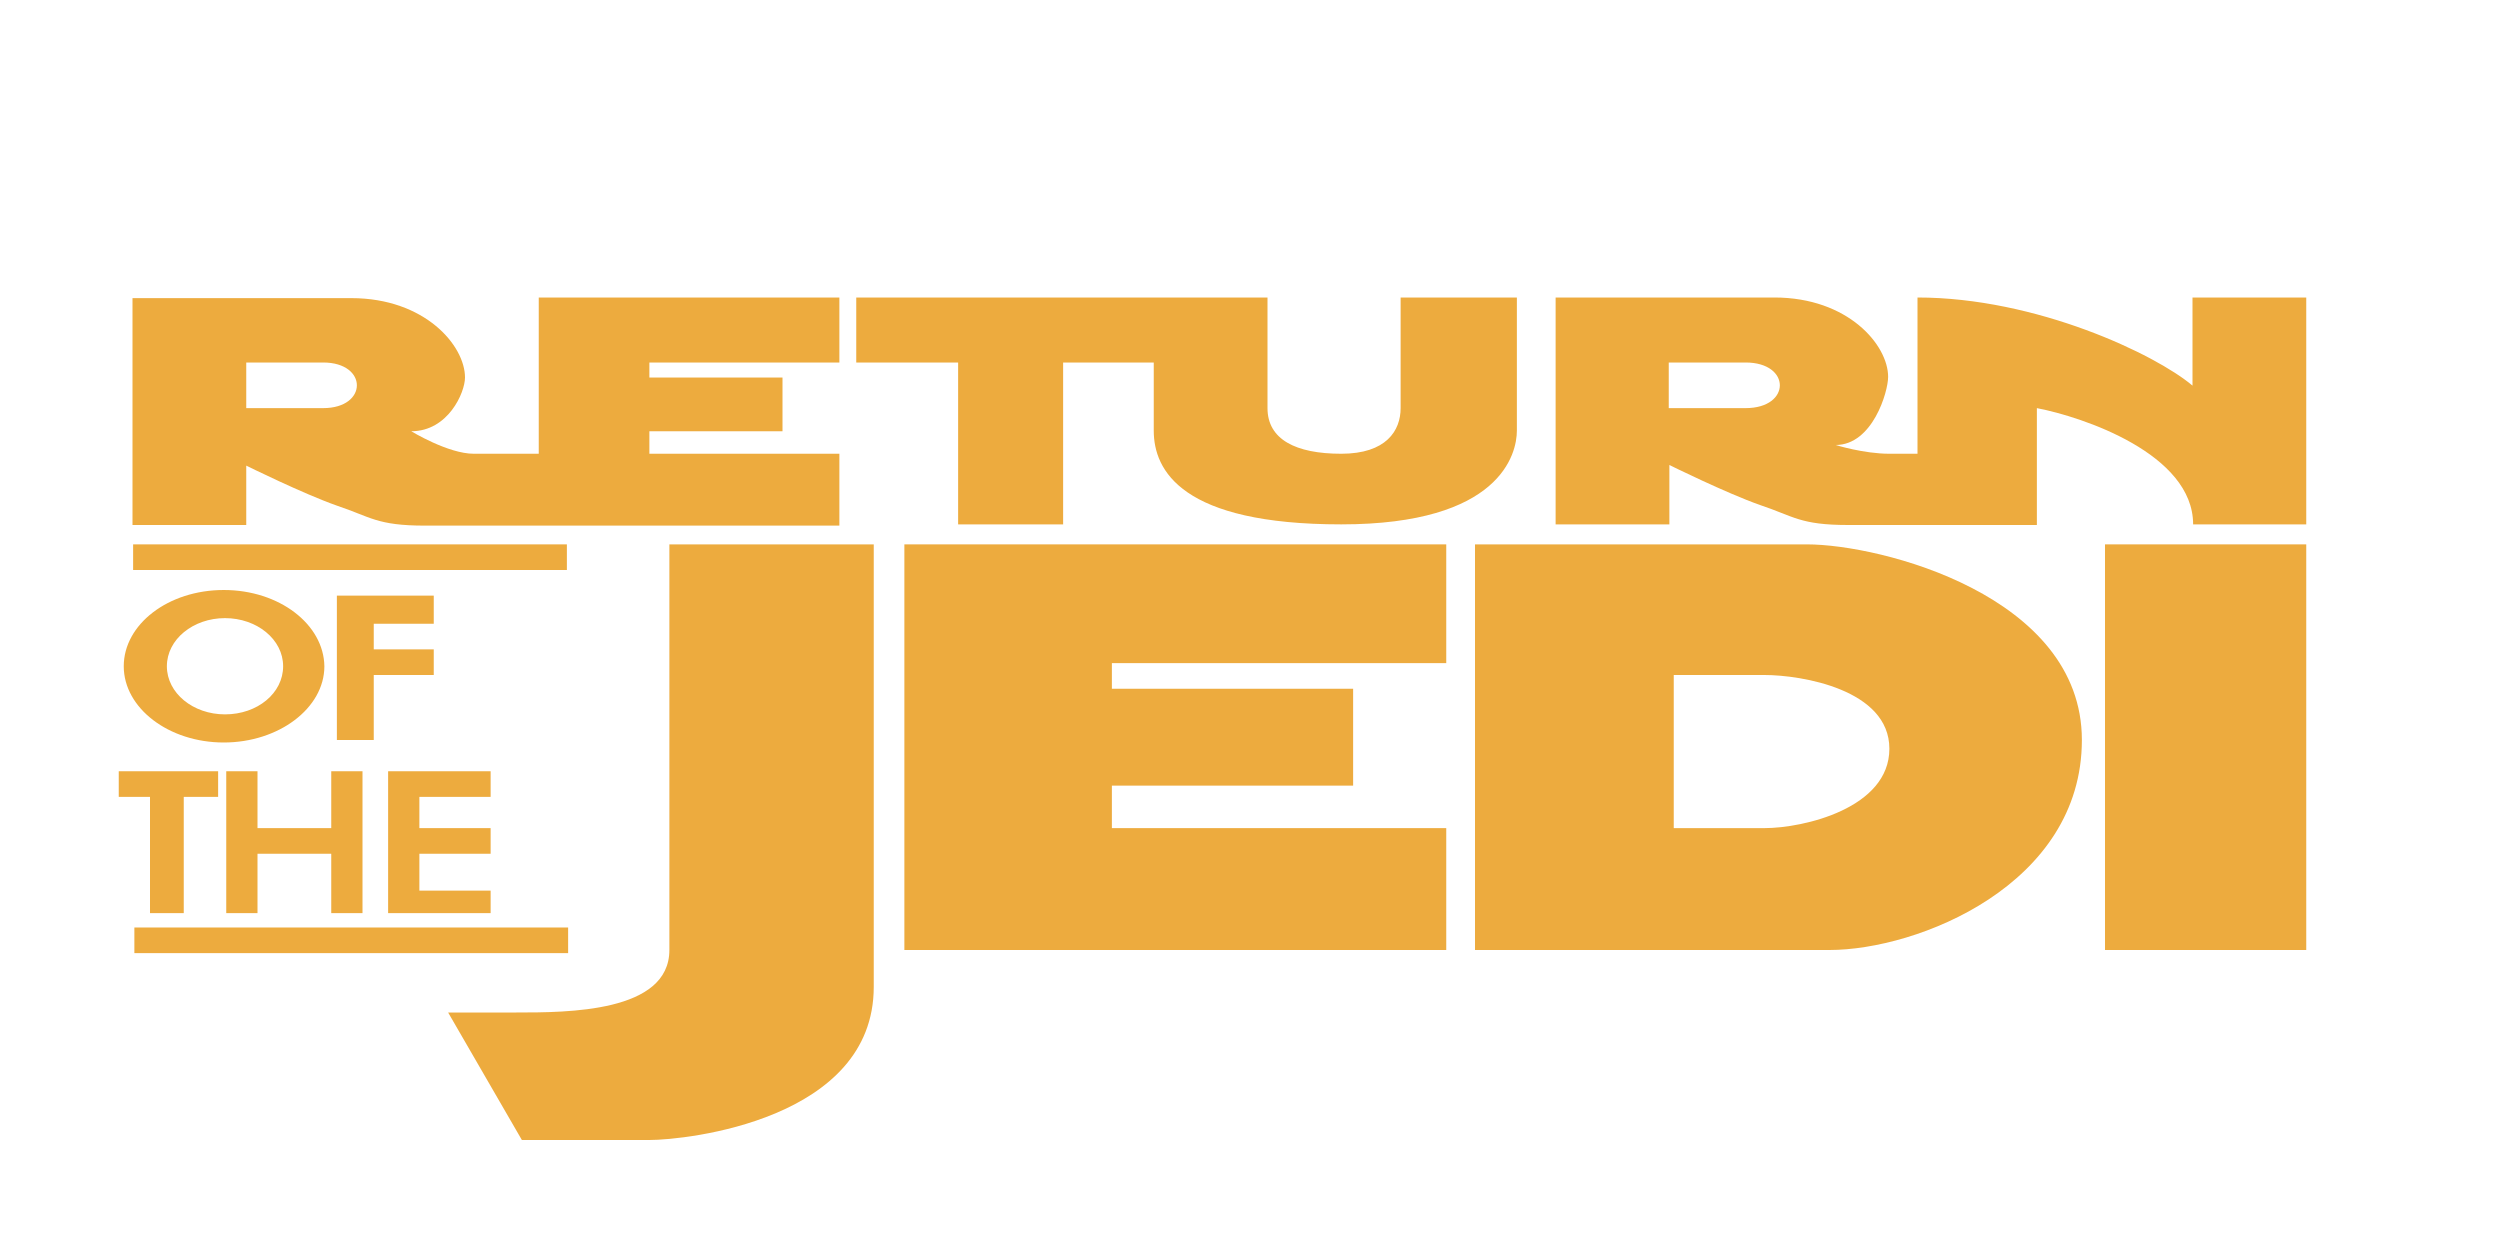
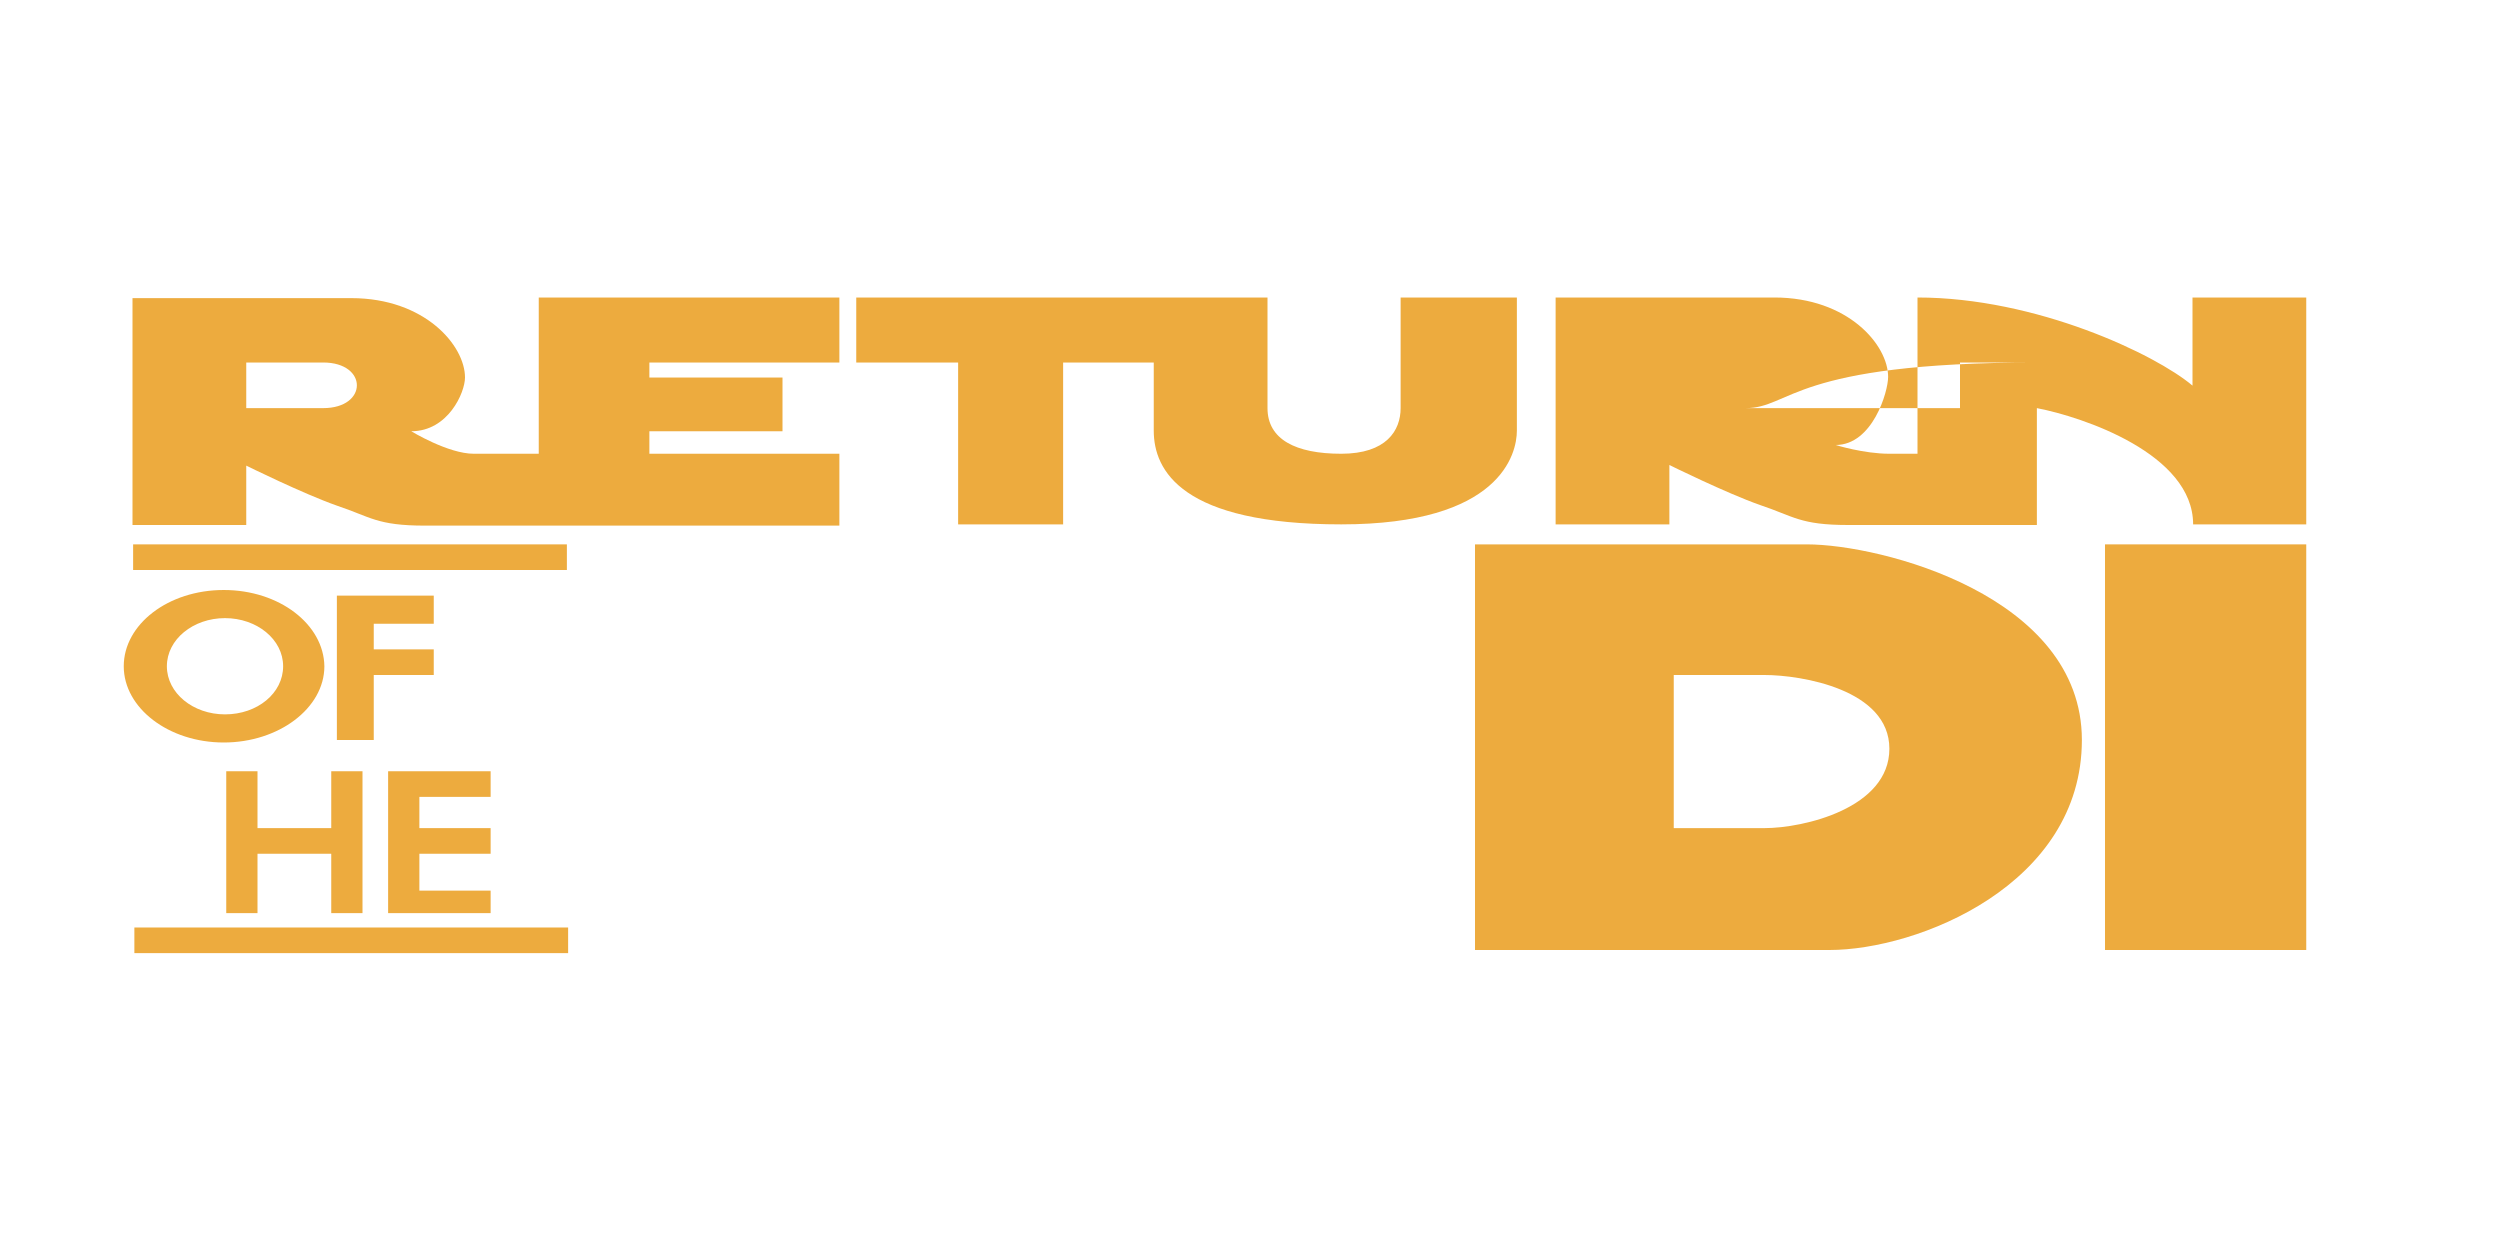
<svg xmlns="http://www.w3.org/2000/svg" version="1.1" id="Layer_1" x="0px" y="0px" viewBox="0 0 400 200" style="enable-background:new 0 0 400 200;" xml:space="preserve">
  <style type="text/css">
	.st0{fill:#0C89B9;}
	.st1{fill:#2D589B;}
	.st2{fill:url(#SVGID_1_);}
	.st3{fill:#EDAB3E;}
	.st4{fill:#017DB4;}
	.st5{fill:#EE3857;}
	.st6{fill:#70C4D8;}
	.st7{fill-rule:evenodd;clip-rule:evenodd;fill:#D64613;}
	.st8{fill:#981A37;}
	.st9{fill-rule:evenodd;clip-rule:evenodd;fill:#EDAB3E;}
	.st10{fill-rule:evenodd;clip-rule:evenodd;fill:#1E709F;}
	.st11{fill:#EC2027;}
	.st12{fill:#E6A03C;}
	.st13{fill-rule:evenodd;clip-rule:evenodd;}
	.st14{fill-rule:evenodd;clip-rule:evenodd;fill:#383838;}
	.st15{fill:#315A66;}
	.st16{fill:#97005E;}
	.st17{fill:#383838;}
	.st18{fill:#BBE4EC;}
	.st19{fill:#EC1C24;}
	.st20{fill:#D1EDFB;}
	.st21{fill:#1E709F;}
	.st22{fill:#CDE6C4;}
	.st23{fill:#F9AE39;}
	.st24{fill:#2A5A9C;}
	.st25{fill:#D6ACD0;}
	.st26{fill:#625893;}
	.st27{fill:#B3B3B3;}
	.st28{fill:#4A3E68;}
	.st29{fill:#4D4D4D;}
	.st30{fill:#797C74;}
	.st31{fill:#9DE14E;}
	.st32{fill:#E96A4E;}
	.st33{fill:#1089B8;}
	.st34{fill:#696D68;}
	.st35{fill:#8CC63F;}
	.st36{fill-rule:evenodd;clip-rule:evenodd;fill:#9DE14E;}
	.st37{fill:#C62026;}
	.st38{fill-rule:evenodd;clip-rule:evenodd;fill:#C62026;}
	.st39{display:none;}
	.st40{fill:url(#SVGID_2_);}
	.st41{fill:url(#SVGID_3_);}
	.st42{fill:url(#SVGID_4_);}
	.st43{fill:#F2AAFF;}
	.st44{fill:#B382C3;}
	.st45{fill:#705B84;}
	.st46{fill:#CCB079;}
	.st47{fill:#D64613;}
	.st48{fill:#542E90;}
	.st49{fill:#65BB4A;}
	.st50{fill:#712D23;}
	.st51{fill:#5B8DA8;}
	.st52{fill:#493A68;}
	.st53{fill:#009692;}
	.st54{fill:#231F20;}
	.st55{fill:#04AAD3;}
	.st56{fill:#B21F24;}
	.st57{fill:#C6A041;}
	.st58{fill:#17ABA3;}
	.st59{fill:#014864;}
	.st60{fill:#A4A4A4;}
	.st61{fill:#FFD200;}
	.st62{fill:#8AC13B;}
	.st63{fill:#CFD62B;}
	.st64{fill-rule:evenodd;clip-rule:evenodd;fill:#8AC13B;}
	.st65{fill:#E21D38;}
	.st66{fill:#1C3F94;}
	.st67{fill-rule:evenodd;clip-rule:evenodd;fill:#017DB4;}
	.st68{fill:#F69220;}
	.st69{fill:url(#SVGID_5_);}
	.st70{fill:url(#SVGID_6_);}
	.st71{fill:url(#SVGID_7_);}
	.st72{fill:url(#SVGID_8_);}
	.st73{fill:url(#SVGID_9_);}
	.st74{fill:url(#SVGID_10_);}
	.st75{fill:url(#SVGID_11_);}
	.st76{fill:url(#SVGID_12_);}
	.st77{fill:url(#SVGID_13_);}
	.st78{fill:url(#SVGID_14_);}
	.st79{fill:#CC9B4F;}
	.st80{fill:#FF005C;}
	.st81{fill-rule:evenodd;clip-rule:evenodd;fill:#FFFFFF;stroke:#231F20;stroke-linejoin:bevel;}
	.st82{fill-rule:evenodd;clip-rule:evenodd;fill:#C6A041;}
	.st83{fill-rule:evenodd;clip-rule:evenodd;fill:#C6A041;stroke:#231F20;stroke-width:3;stroke-linejoin:bevel;}
	.st84{fill-rule:evenodd;clip-rule:evenodd;fill:#FFFFFF;}
	.st85{fill-rule:evenodd;clip-rule:evenodd;fill:#314884;}
	.st86{enable-background:new    ;}
	.st87{clip-path:url(#SVGID_16_);}
	.st88{clip-path:url(#SVGID_18_);}
	.st89{clip-path:url(#SVGID_20_);}
	.st90{fill:#00438A;}
	.st91{fill:#FFFFFF;}
	.st92{fill:#4C83C3;}
	.st93{fill:#003473;}
	.st94{clip-path:url(#SVGID_22_);}
	.st95{clip-path:url(#SVGID_24_);fill:url(#SVGID_25_);}
	.st96{clip-path:url(#SVGID_27_);}
	.st97{clip-path:url(#SVGID_29_);fill:url(#SVGID_30_);}
	.st98{clip-path:url(#SVGID_32_);}
	.st99{clip-path:url(#SVGID_34_);fill:url(#SVGID_35_);}
	.st100{clip-path:url(#SVGID_37_);}
	.st101{clip-path:url(#SVGID_39_);fill:url(#SVGID_40_);}
	.st102{clip-path:url(#SVGID_42_);}
	.st103{clip-path:url(#SVGID_44_);fill:url(#SVGID_45_);}
	.st104{clip-path:url(#SVGID_47_);}
	.st105{clip-path:url(#SVGID_49_);fill:url(#SVGID_50_);}
	.st106{clip-path:url(#SVGID_52_);}
	.st107{clip-path:url(#SVGID_54_);fill:url(#SVGID_55_);}
	.st108{clip-path:url(#SVGID_57_);}
	.st109{clip-path:url(#SVGID_59_);fill:url(#SVGID_60_);}
	.st110{clip-path:url(#SVGID_62_);}
	.st111{clip-path:url(#SVGID_64_);fill:url(#SVGID_65_);}
	.st112{fill-rule:evenodd;clip-rule:evenodd;fill:#FFE720;}
	.st113{fill-rule:evenodd;clip-rule:evenodd;fill:#E82E29;}
	.st114{fill-rule:evenodd;clip-rule:evenodd;fill:#231F20;}
	.st115{fill:#E82E29;}
	.st116{fill:#F46B17;}
	.st117{fill:#FFF200;}
	.st118{fill:#ED1C24;}
	.st119{fill:#D25A35;}
	.st120{fill:#BB514E;}
	.st121{fill:url(#SVGID_66_);}
	.st122{fill:url(#SVGID_67_);}
	.st123{fill:url(#SVGID_68_);}
	.st124{fill:url(#SVGID_69_);}
	.st125{fill:url(#SVGID_70_);}
	.st126{fill:#744739;}
	.st127{fill:#F2A42C;}
</style>
  <g>
    <path class="st9" d="M134.3,58V47.6H86.2v25c0,0-6.4,0-10.4,0c-4.1,0-10-3.6-10-3.6c5.9,0,8.6-6.2,8.6-8.6   c0-5.1-6.4-12.7-18.2-12.7c-11.8,0-35,0-35,0v36.3h18.2v-9.5c0,0,9.1,4.5,14.5,6.4c5.4,1.8,6.4,3.2,14.1,3.2c7.7,0,66.3,0,66.3,0   V72.6h-30.4v-3.6h21.3v-8.6h-21.3V58H134.3L134.3,58z M51.7,65.3c-4.1,0-12.3,0-12.3,0V58c0,0,6.8,0,12.3,0   C58.9,58,58.9,65.3,51.7,65.3L51.7,65.3z" />
    <path class="st9" d="M137,47.6V58h16.3v25.9h16.8V58h14.5c0,0,0,4.5,0,10.9c0,6.4,4.5,15,30,15s28.1-11.3,28.1-15   c0-3.6,0-21.3,0-21.3h-18.6c0,0,0,14.1,0,17.7c0,3.6-2.3,7.3-9.5,7.3c-7.3,0-11.8-2.3-11.8-7.3c0-5,0-17.7,0-17.7H137L137,47.6z" />
-     <path class="st9" d="M325.9,65.3c7.3,1.4,25,7.3,25,18.6H369V47.6h-18.2v14.1c-5.9-5-25-14.1-44-14.1v25c0,0-0.5,0-4.5,0   c-4.1,0-8.6-1.4-8.6-1.4c5.9,0,8.4-8.5,8.4-10.9c0-5.1-6.4-12.7-18.2-12.7c-11.8,0-35,0-35,0v36.3h18.2v-9.5c0,0,9.1,4.5,14.5,6.4   c5.4,1.8,6.4,3.2,14.1,3.2c7.7,0,30.2,0,30.2,0V65.3L325.9,65.3z M279.3,65.3c-4.1,0-12.3,0-12.3,0V58c0,0,6.8,0,12.3,0   C286.6,58,286.6,65.3,279.3,65.3L279.3,65.3z" />
+     <path class="st9" d="M325.9,65.3c7.3,1.4,25,7.3,25,18.6H369V47.6h-18.2v14.1c-5.9-5-25-14.1-44-14.1v25c0,0-0.5,0-4.5,0   c-4.1,0-8.6-1.4-8.6-1.4c5.9,0,8.4-8.5,8.4-10.9c0-5.1-6.4-12.7-18.2-12.7c-11.8,0-35,0-35,0v36.3h18.2v-9.5c0,0,9.1,4.5,14.5,6.4   c5.4,1.8,6.4,3.2,14.1,3.2c7.7,0,30.2,0,30.2,0V65.3L325.9,65.3z c-4.1,0-12.3,0-12.3,0V58c0,0,6.8,0,12.3,0   C286.6,58,286.6,65.3,279.3,65.3L279.3,65.3z" />
    <polygon class="st9" points="21.3,87.1 21.3,91.2 90.7,91.2 90.7,87.1 21.3,87.1  " />
    <polygon class="st9" points="21.5,148.4 21.5,152.5 90.9,152.5 90.9,148.4 21.5,148.4  " />
-     <path class="st9" d="M107.1,87.1c0,0,0,54.9,0,64.9c0,10-16.3,10-24.5,10c-8.2,0-10.9,0-10.9,0l11.8,20.4c7.3,0,14.5,0,20.4,0   c5.9,0,35.9-3.2,35.9-24.5c0-21.3,0-70.8,0-70.8H107.1L107.1,87.1z" />
-     <polygon class="st9" points="144.7,87.1 144.7,152 231.4,152 231.4,132.5 177.9,132.5 177.9,125.7 216.5,125.7 216.5,110.2    177.9,110.2 177.9,106.1 231.4,106.1 231.4,87.1 144.7,87.1  " />
    <path class="st9" d="M289.1,87.1c-11.8,0-53.1,0-53.1,0V152c0,0,42.7,0,56.7,0c14.1,0,40.4-10.4,40.4-33.6   C333.1,95.3,300.9,87.1,289.1,87.1L289.1,87.1z M282.3,132.5c-6.4,0-14.5,0-14.5,0V108c0,0,8.6,0,14.5,0c5.9,0,20,2.3,20,11.8   C302.3,129.3,288.6,132.5,282.3,132.5L282.3,132.5z" />
    <polygon class="st9" points="336.8,87.1 336.8,152 369,152 369,87.1 336.8,87.1  " />
    <path class="st9" d="M35.8,94.4c-8.9,0-16,5.5-16,12.2c0,6.7,7.2,12.2,16,12.2s16.1-5.5,16.1-12.2C51.8,99.9,44.7,94.4,35.8,94.4   L35.8,94.4z M36,114.3c-5.1,0-9.3-3.4-9.3-7.7c0-4.3,4.2-7.7,9.3-7.7c5.1,0,9.3,3.4,9.3,7.7C45.3,110.9,41.2,114.3,36,114.3   L36,114.3z" />
    <polygon class="st9" points="53.9,118.4 53.9,95.3 69.4,95.3 69.4,99.8 59.8,99.8 59.8,103.9 69.4,103.9 69.4,108 59.8,108    59.8,118.4 53.9,118.4  " />
-     <polygon class="st9" points="19,123.4 19,127.5 24,127.5 24,146.1 29.4,146.1 29.4,127.5 34.9,127.5 34.9,123.4 19,123.4  " />
    <polygon class="st9" points="36.2,123.4 36.2,146.1 41.2,146.1 41.2,136.6 53,136.6 53,146.1 58,146.1 58,123.4 53,123.4 53,132.5    41.2,132.5 41.2,123.4 36.2,123.4  " />
    <polygon class="st9" points="62.1,123.4 62.1,146.1 78.5,146.1 78.5,142.5 67.1,142.5 67.1,136.6 78.5,136.6 78.5,132.5    67.1,132.5 67.1,127.5 78.5,127.5 78.5,123.4 62.1,123.4  " />
  </g>
</svg>